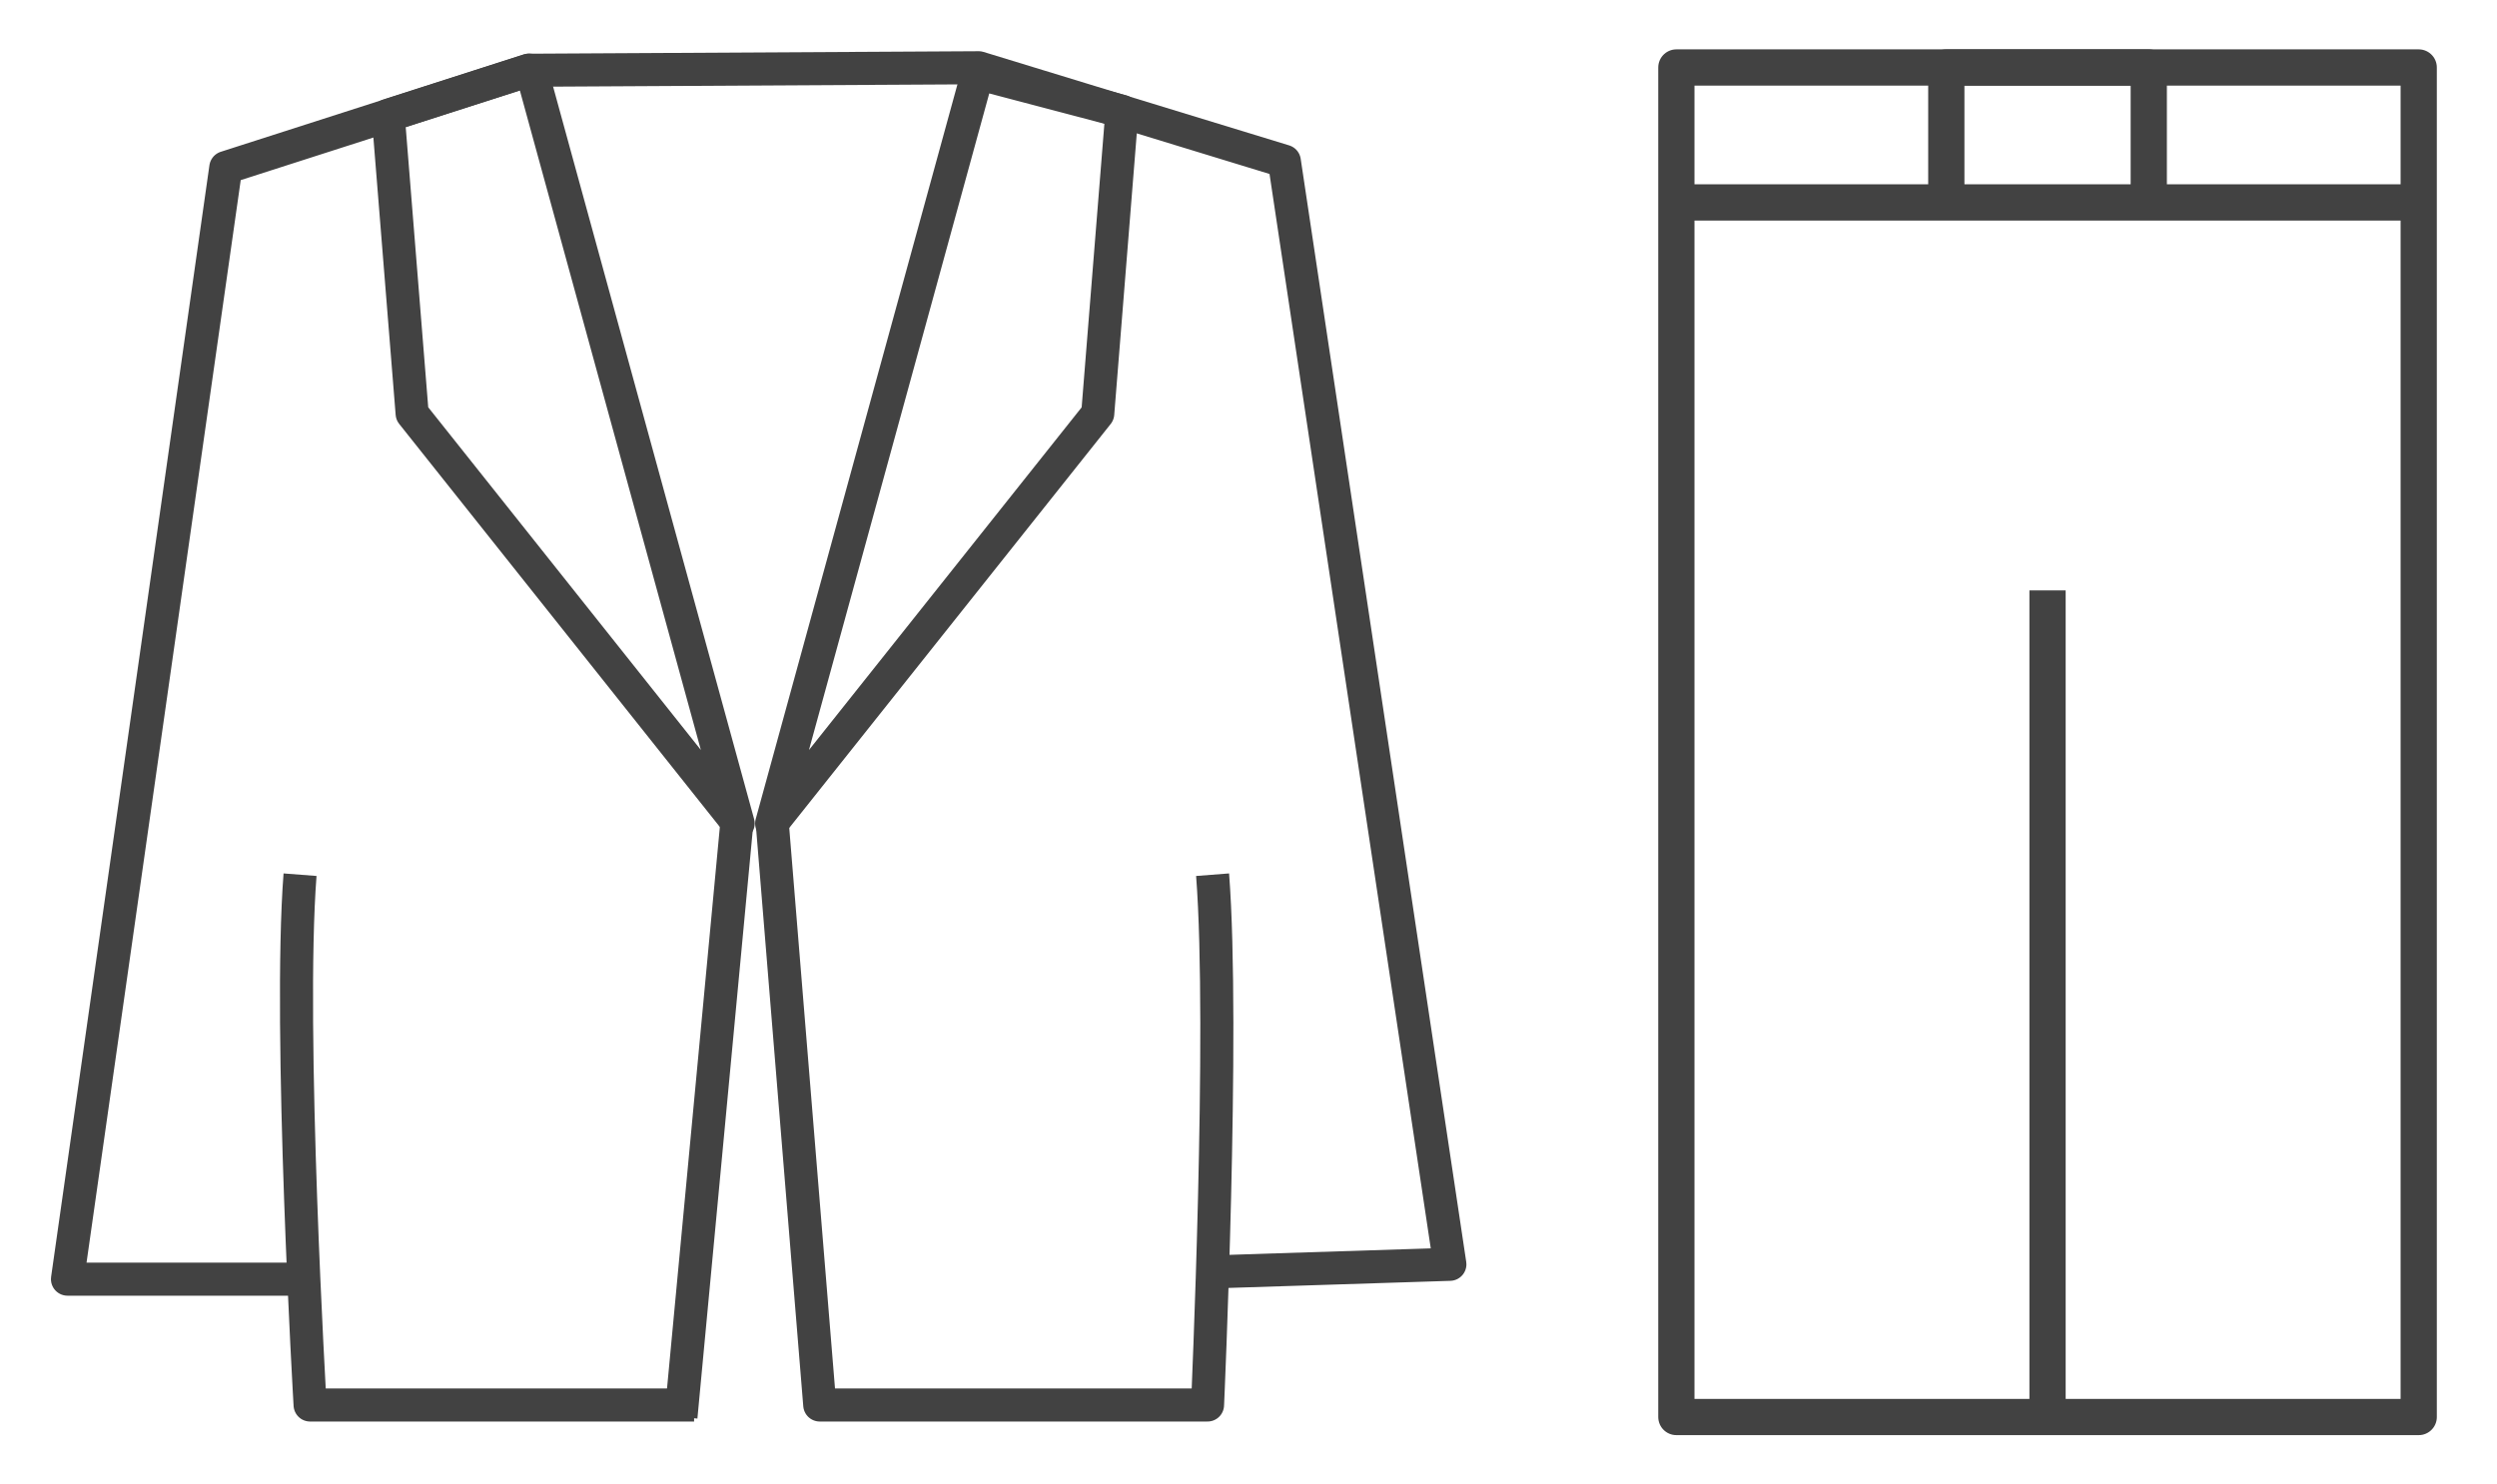
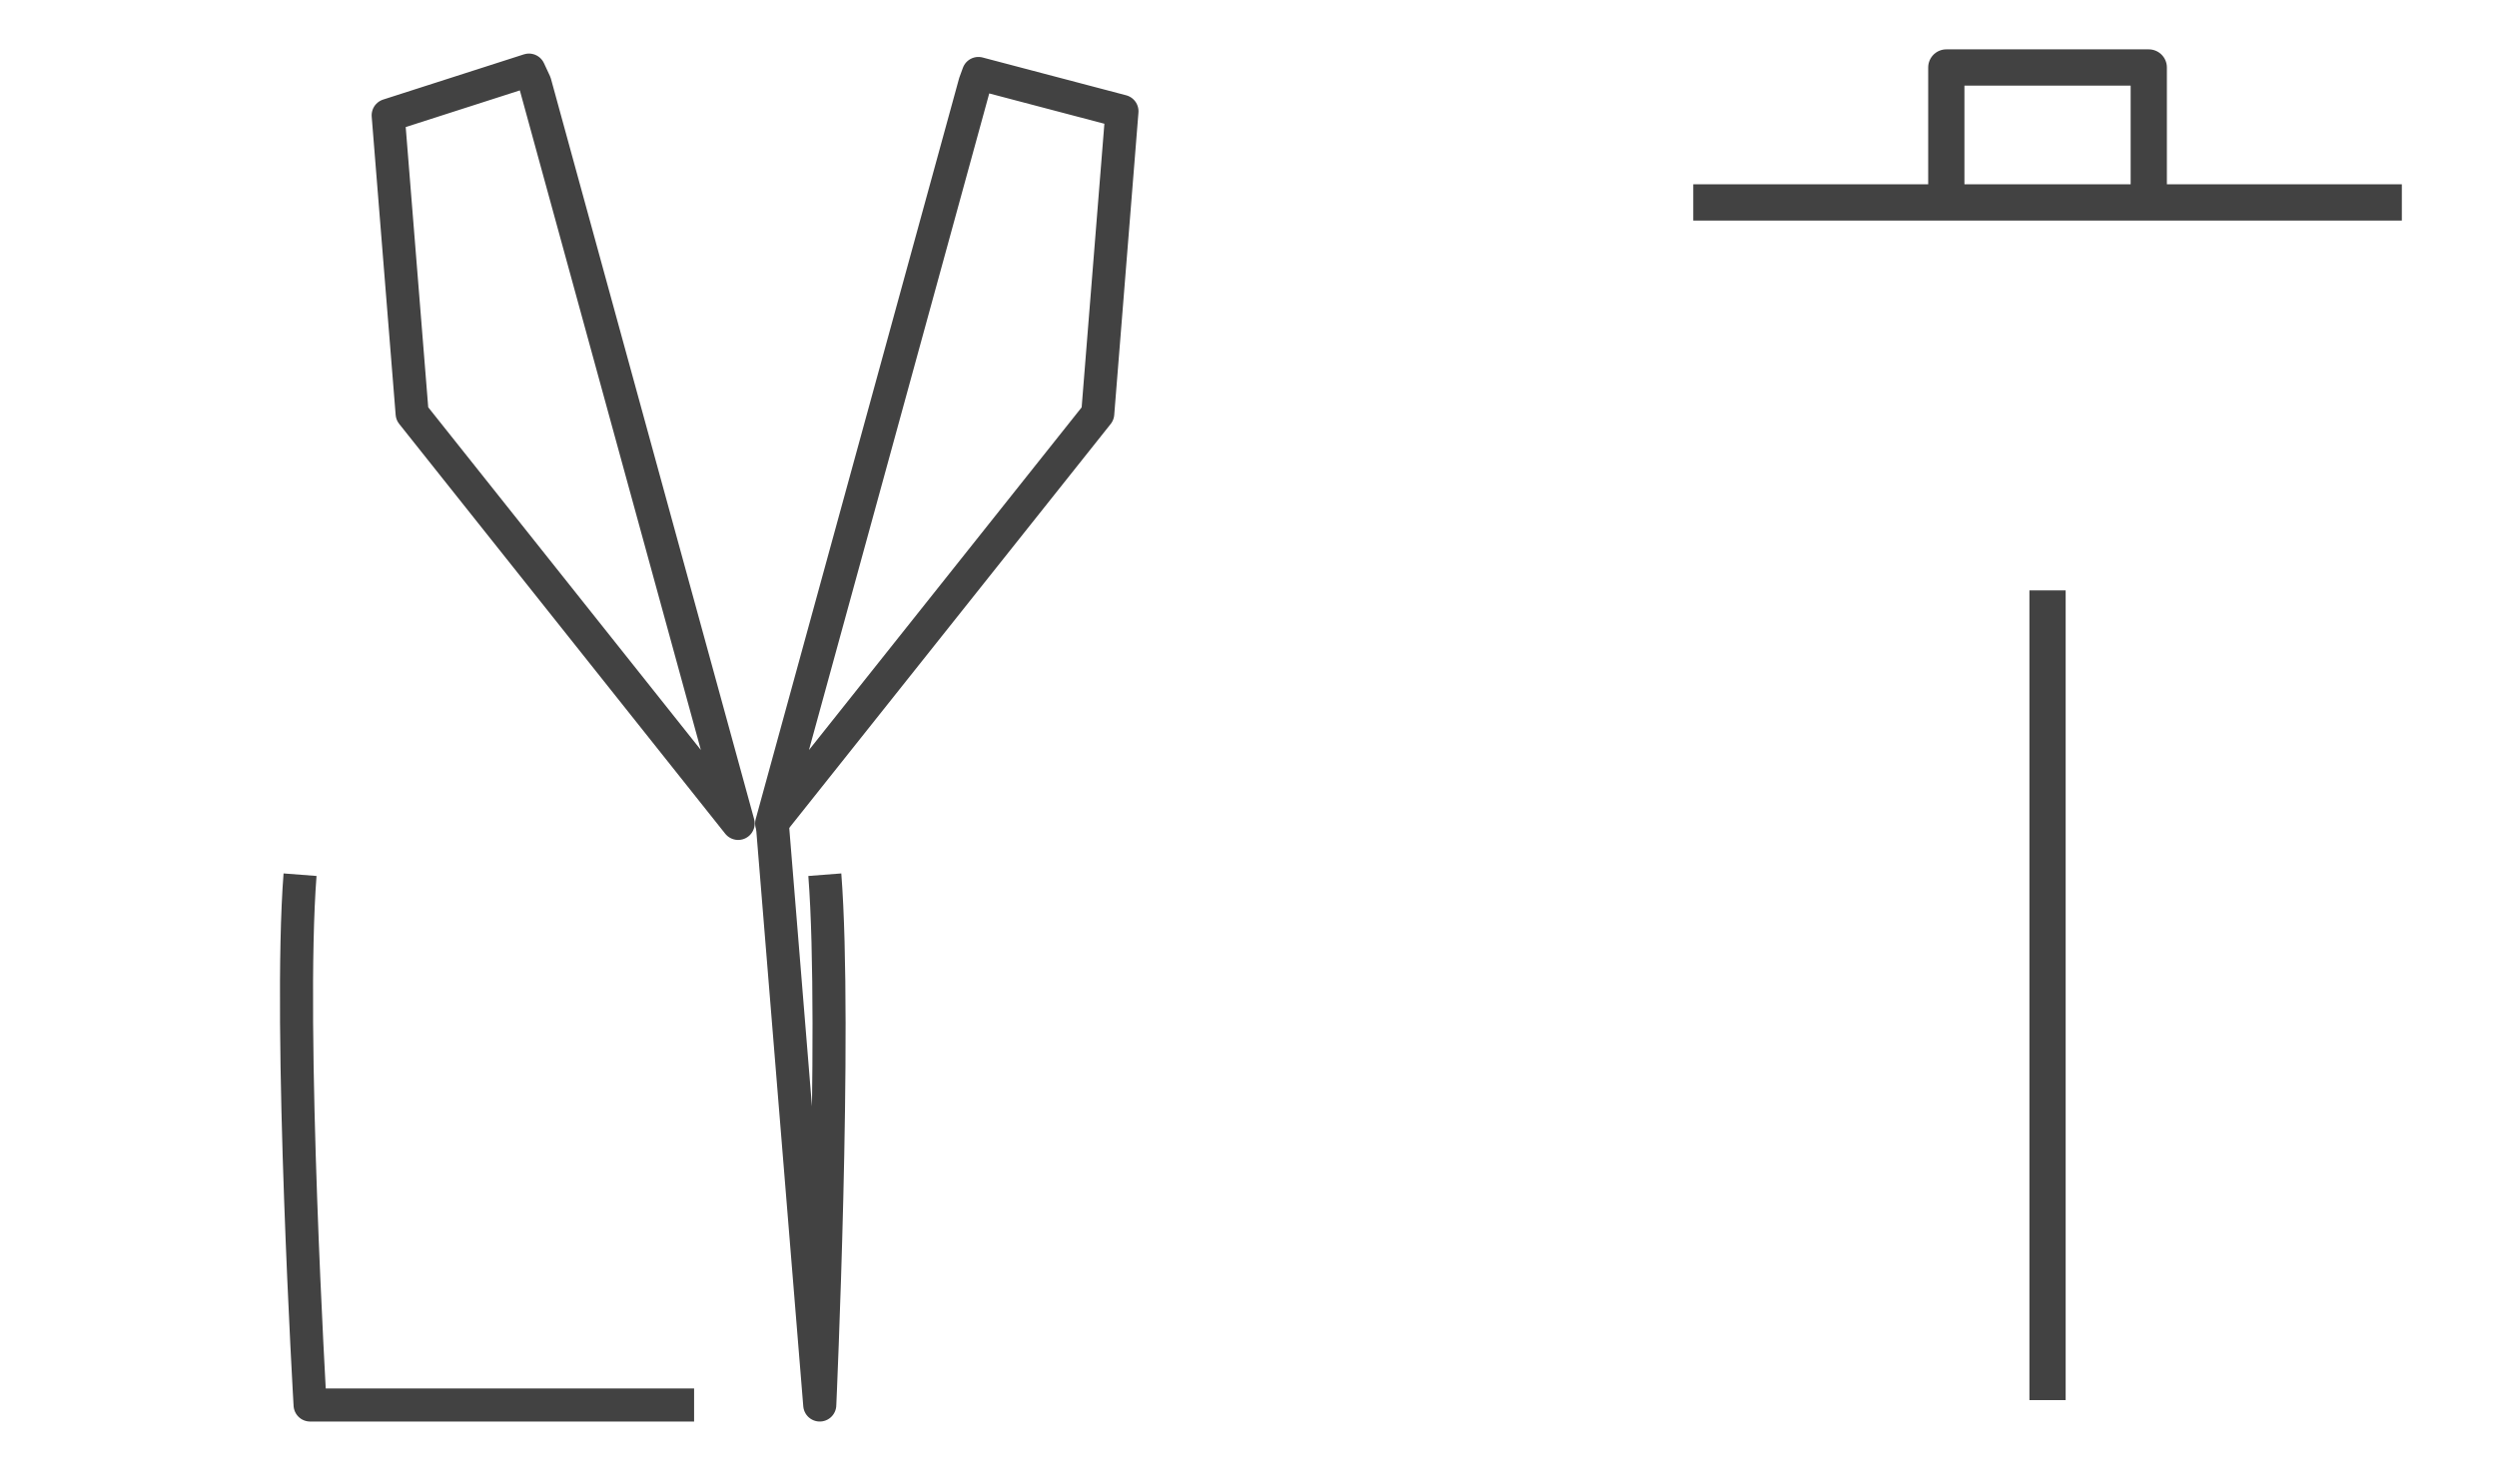
<svg xmlns="http://www.w3.org/2000/svg" width="37" height="22" fill="none">
-   <path d="M35.84 1h-11v20h11V1Z" stroke="#424242" stroke-width=".537" stroke-linejoin="round" />
  <path d="M31.84 1h-3v2h3V1Zm-1.5 7.75v12M25.09 3h10.5" stroke="#424242" stroke-width=".537" stroke-linejoin="round" />
  <path d="m7.838 1.039.089.191 3.011 10.973L6.107 6.13l-.355-4.421 2.086-.67Zm6.66.05-.051.14-3.013 10.975 4.832-6.073.359-4.482-2.127-.56ZM4.446 12.963c-.177 2.29.149 7.859.149 7.859h5.69" stroke="#424242" stroke-width=".49" stroke-linejoin="round" />
-   <path d="M4.708 18.957H1L3.346 2.483l4.491-1.442 6.665-.037 4.529 1.385 2.453 16.348-3.657.117m-6.911-6.632L10.09 21" stroke="#424242" stroke-width=".49" stroke-linejoin="round" />
-   <path d="m11.447 12.245.7 8.577h5.746s.252-5.569.075-7.859" stroke="#424242" stroke-width=".49" stroke-linejoin="round" />
+   <path d="m11.447 12.245.7 8.577s.252-5.569.075-7.859" stroke="#424242" stroke-width=".49" stroke-linejoin="round" />
</svg>